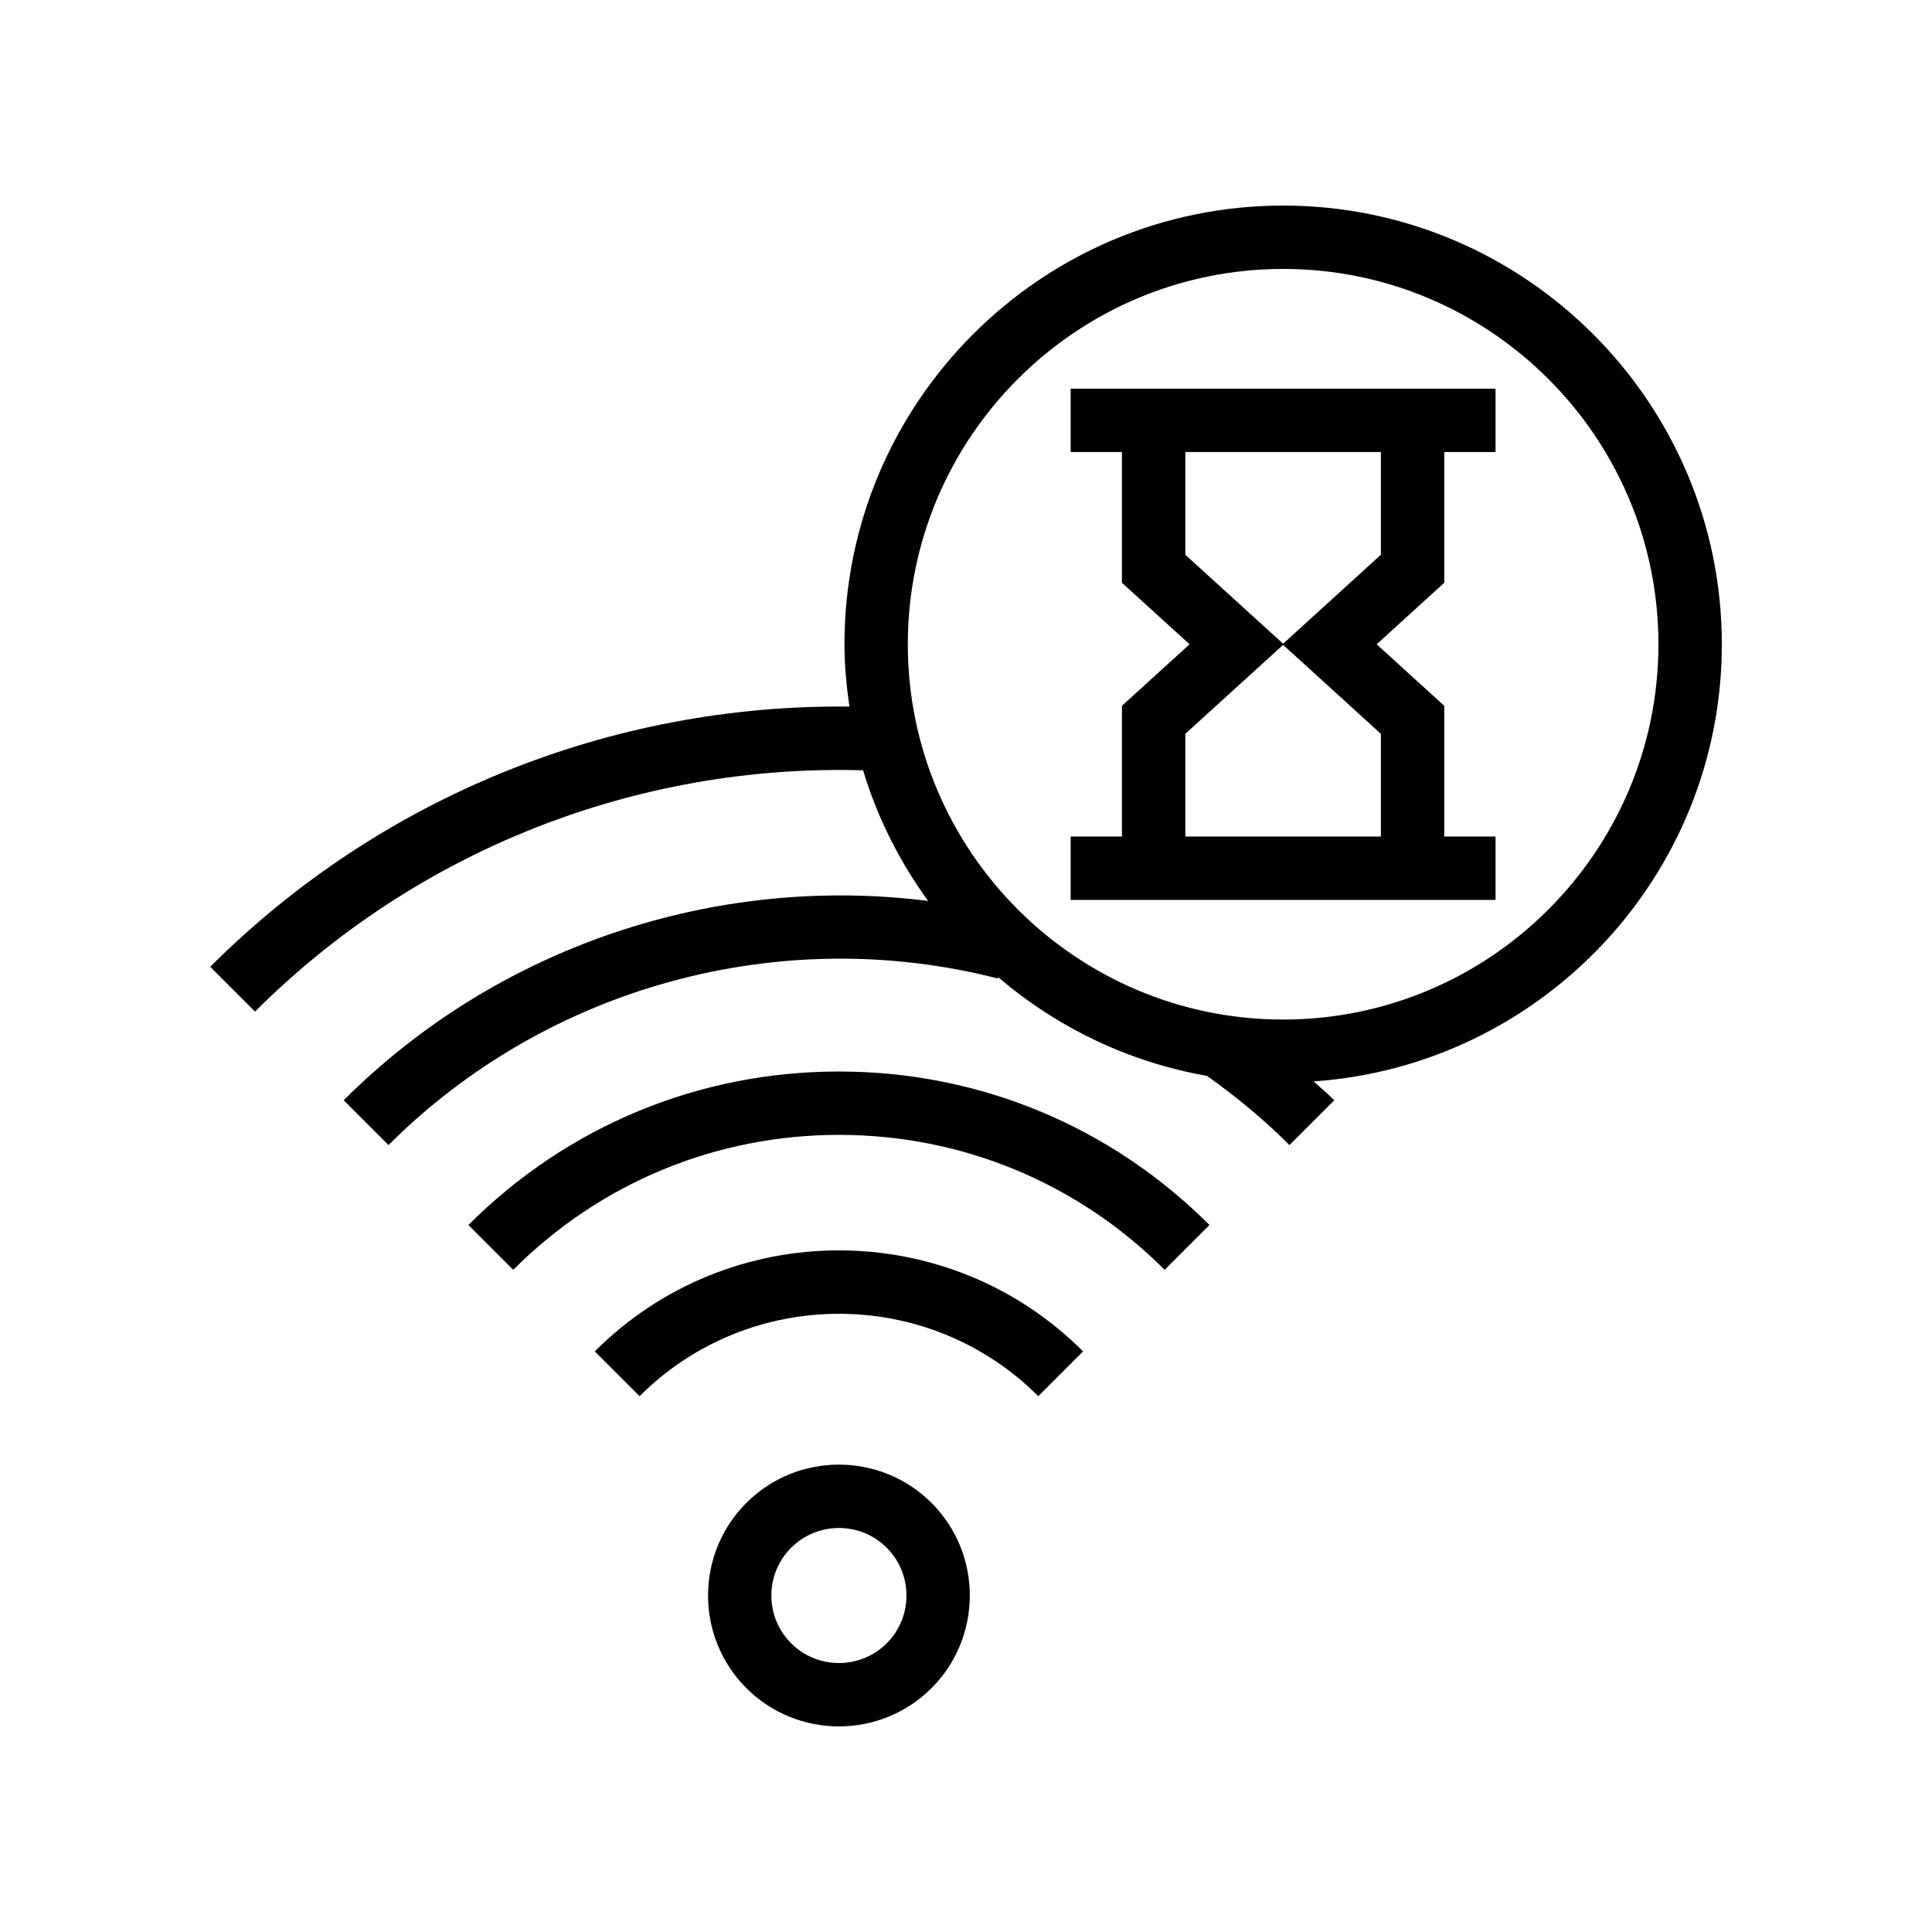
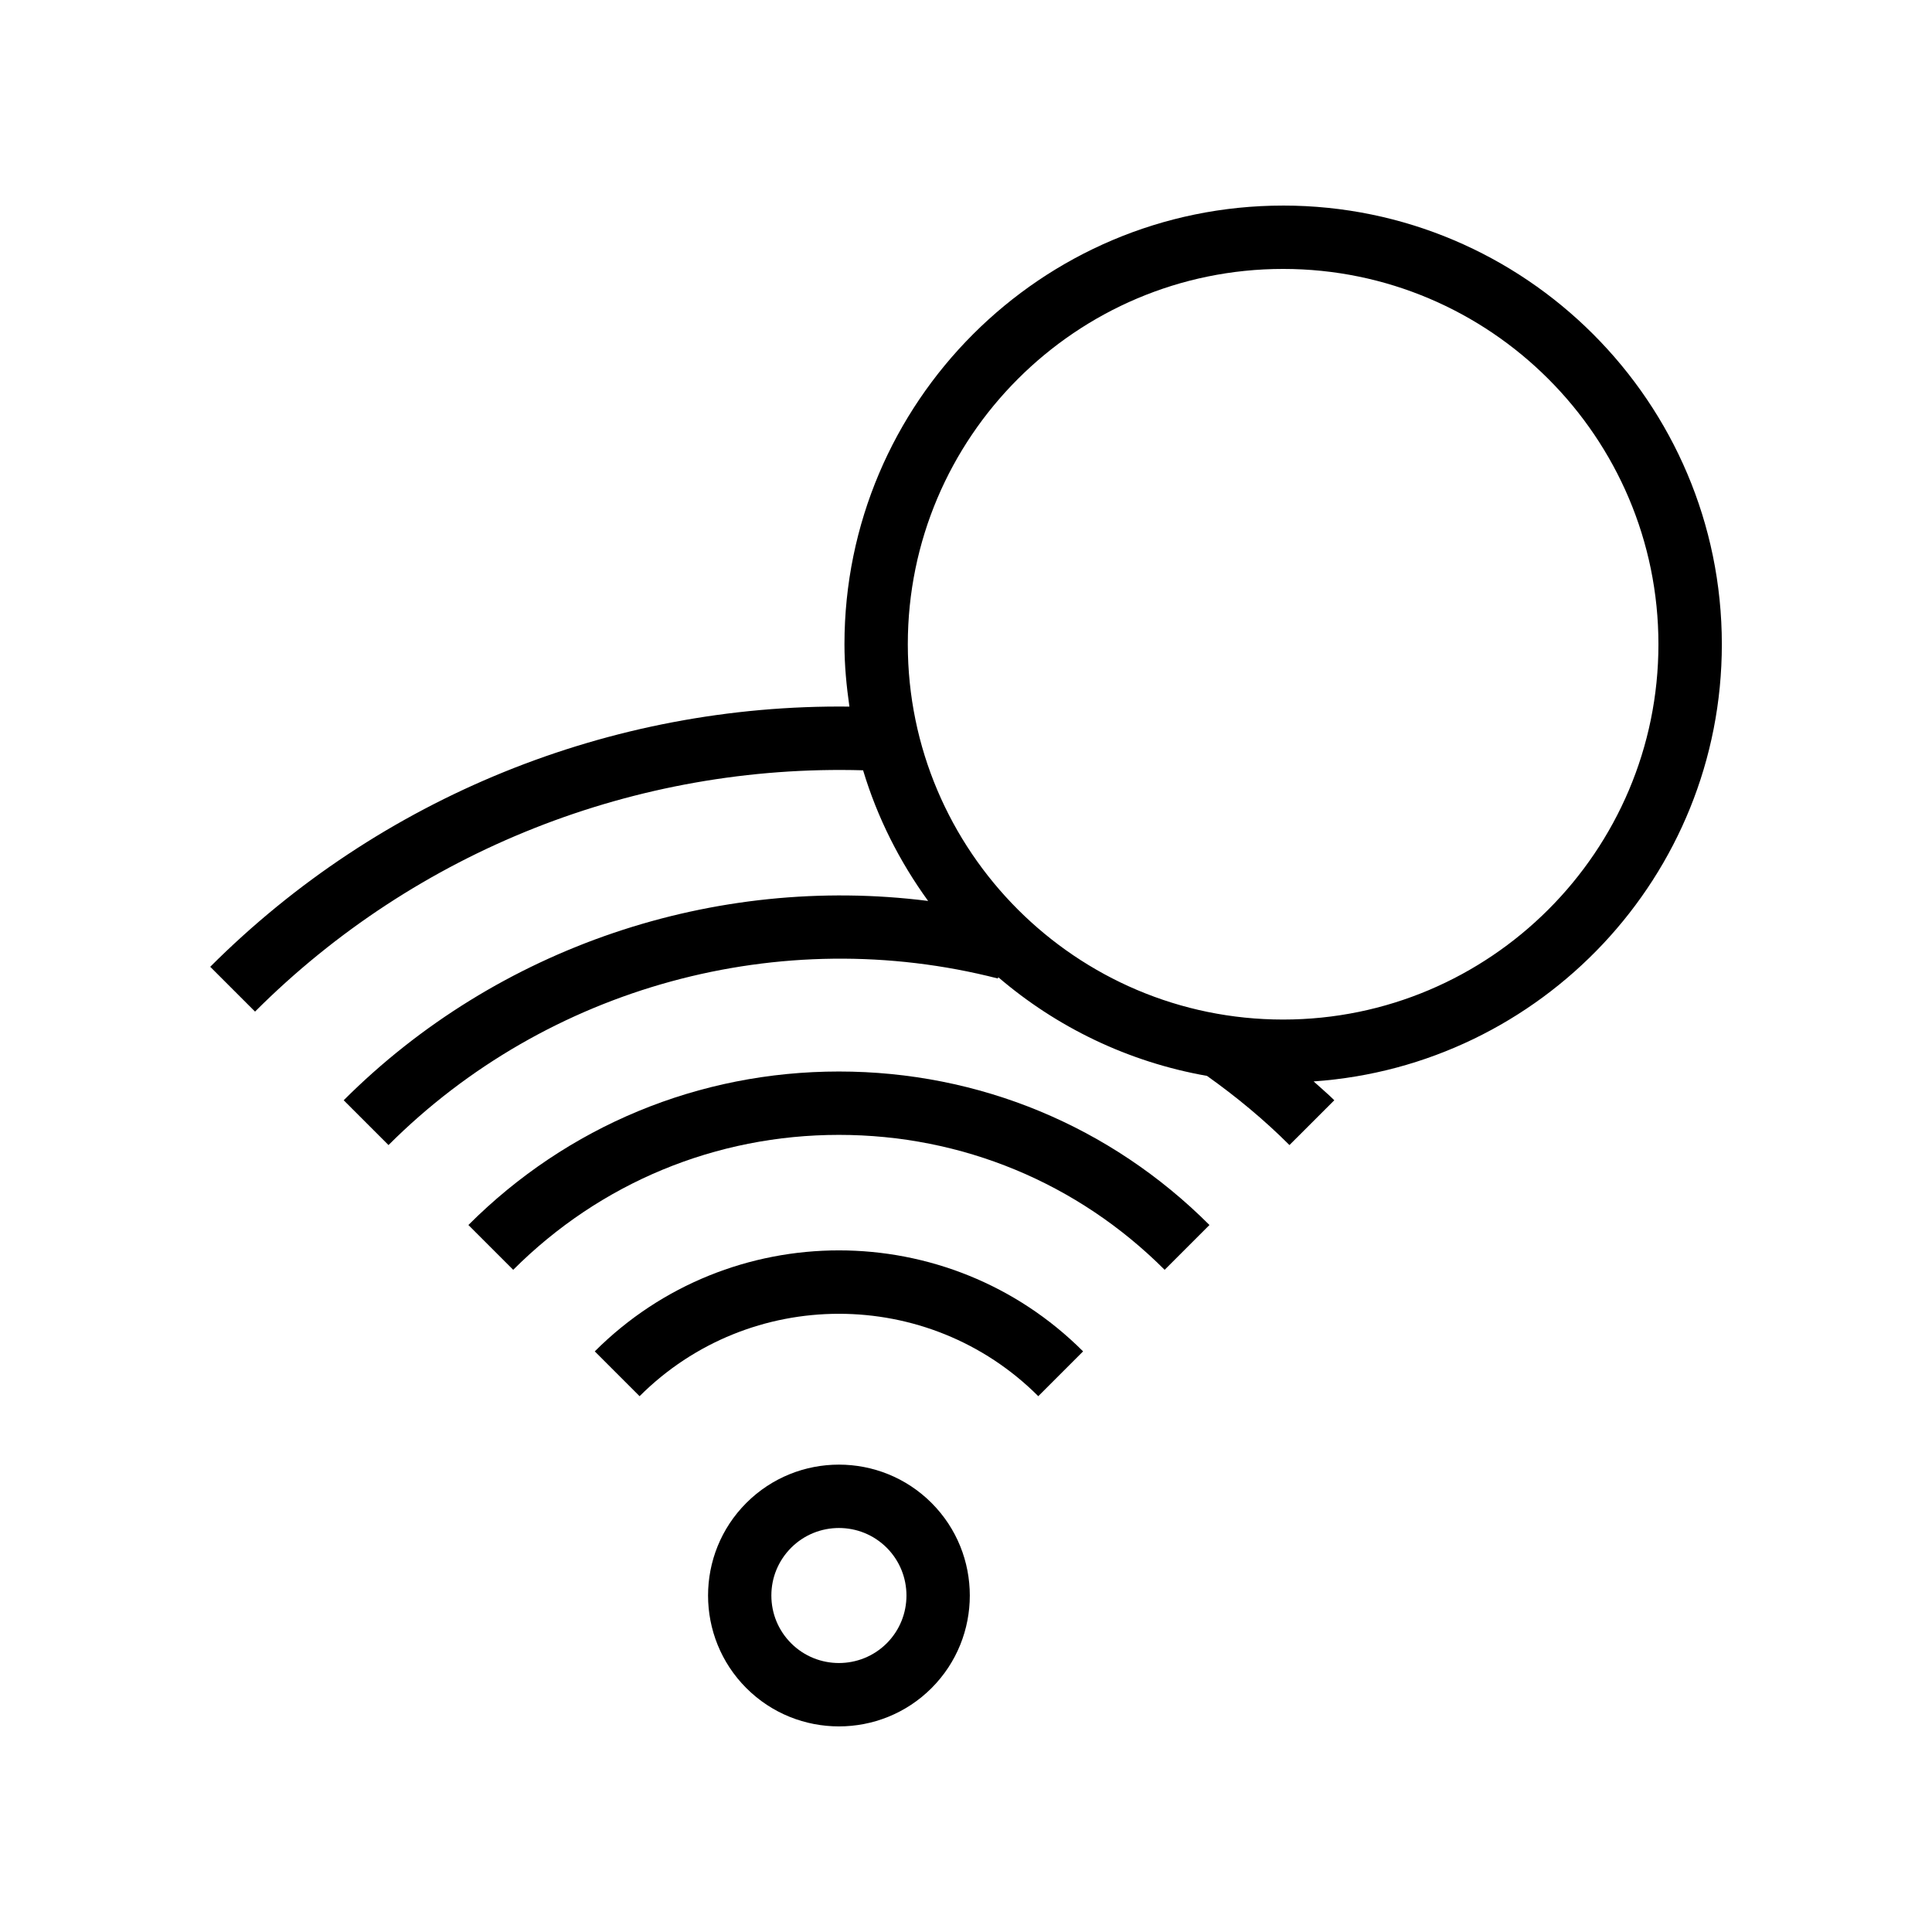
<svg xmlns="http://www.w3.org/2000/svg" fill="#000000" width="800px" height="800px" version="1.1" viewBox="144 144 512 512">
  <g>
    <path d="m484.04 198.48c-64.105 0-116.25 52.152-116.25 116.26 0 5.621 0.539 11.105 1.312 16.516-63.285-0.707-124.36 23.938-169.39 68.953l11.875 11.875c42.727-42.715 101.02-65.641 161.14-63.949 3.781 12.582 9.691 24.223 17.234 34.625-56.48-7.137-114.16 12.109-154.88 52.82l11.875 11.875c42.008-42.008 103.9-58.926 161.5-44.141l0.09-0.348c15.469 13.258 34.434 22.48 55.32 26.156 7.738 5.5 15.121 11.598 21.852 18.332l11.883-11.875c-1.746-1.746-3.66-3.316-5.477-4.992 60.336-4.176 108.18-54.469 108.18-115.84-0.008-64.113-52.16-116.27-116.27-116.27zm0 215.71c-54.84 0-99.461-44.617-99.461-99.457 0-54.852 44.621-99.465 99.461-99.465s99.461 44.617 99.461 99.465c0.004 54.844-44.617 99.457-99.461 99.457z" />
-     <path d="m441.33 247h-13.594v16.793h13.594v34.652l17.922 16.301-17.922 16.293v34.652h-13.594v16.793h112.6v-16.793h-13.594v-34.652l-17.918-16.293 17.918-16.301v-34.652h13.594v-16.793zm68.617 91.469v27.223h-51.824v-27.223l25.918-23.566zm0-47.453-25.906 23.574-25.918-23.574v-27.223h51.824z" />
    <path d="m464.52 468.64c-26.227-26.23-61.098-40.68-98.195-40.68-37.094 0-71.969 14.449-98.195 40.68l11.875 11.875c23.059-23.059 53.715-35.762 86.32-35.762s63.262 12.703 86.32 35.762z" />
    <path d="m431.03 502.13c-35.676-35.68-93.727-35.695-129.41 0l11.875 11.875c29.145-29.117 76.535-29.117 105.66 0z" />
    <path d="m341.79 542.29c-13.531 13.531-13.531 35.547 0 49.078 6.766 6.766 15.648 10.145 24.535 10.145 8.883 0 17.773-3.379 24.539-10.145 13.527-13.531 13.527-35.547 0-49.078-13.539-13.531-35.543-13.531-49.074 0zm37.199 11.875c6.977 6.988 6.977 18.344 0 25.328-6.988 6.969-18.348 6.969-25.324 0-3.383-3.387-5.246-7.879-5.246-12.668 0-4.781 1.867-9.273 5.246-12.66 3.488-3.484 8.078-5.231 12.66-5.231 4.59 0 9.172 1.746 12.664 5.231z" />
  </g>
</svg>